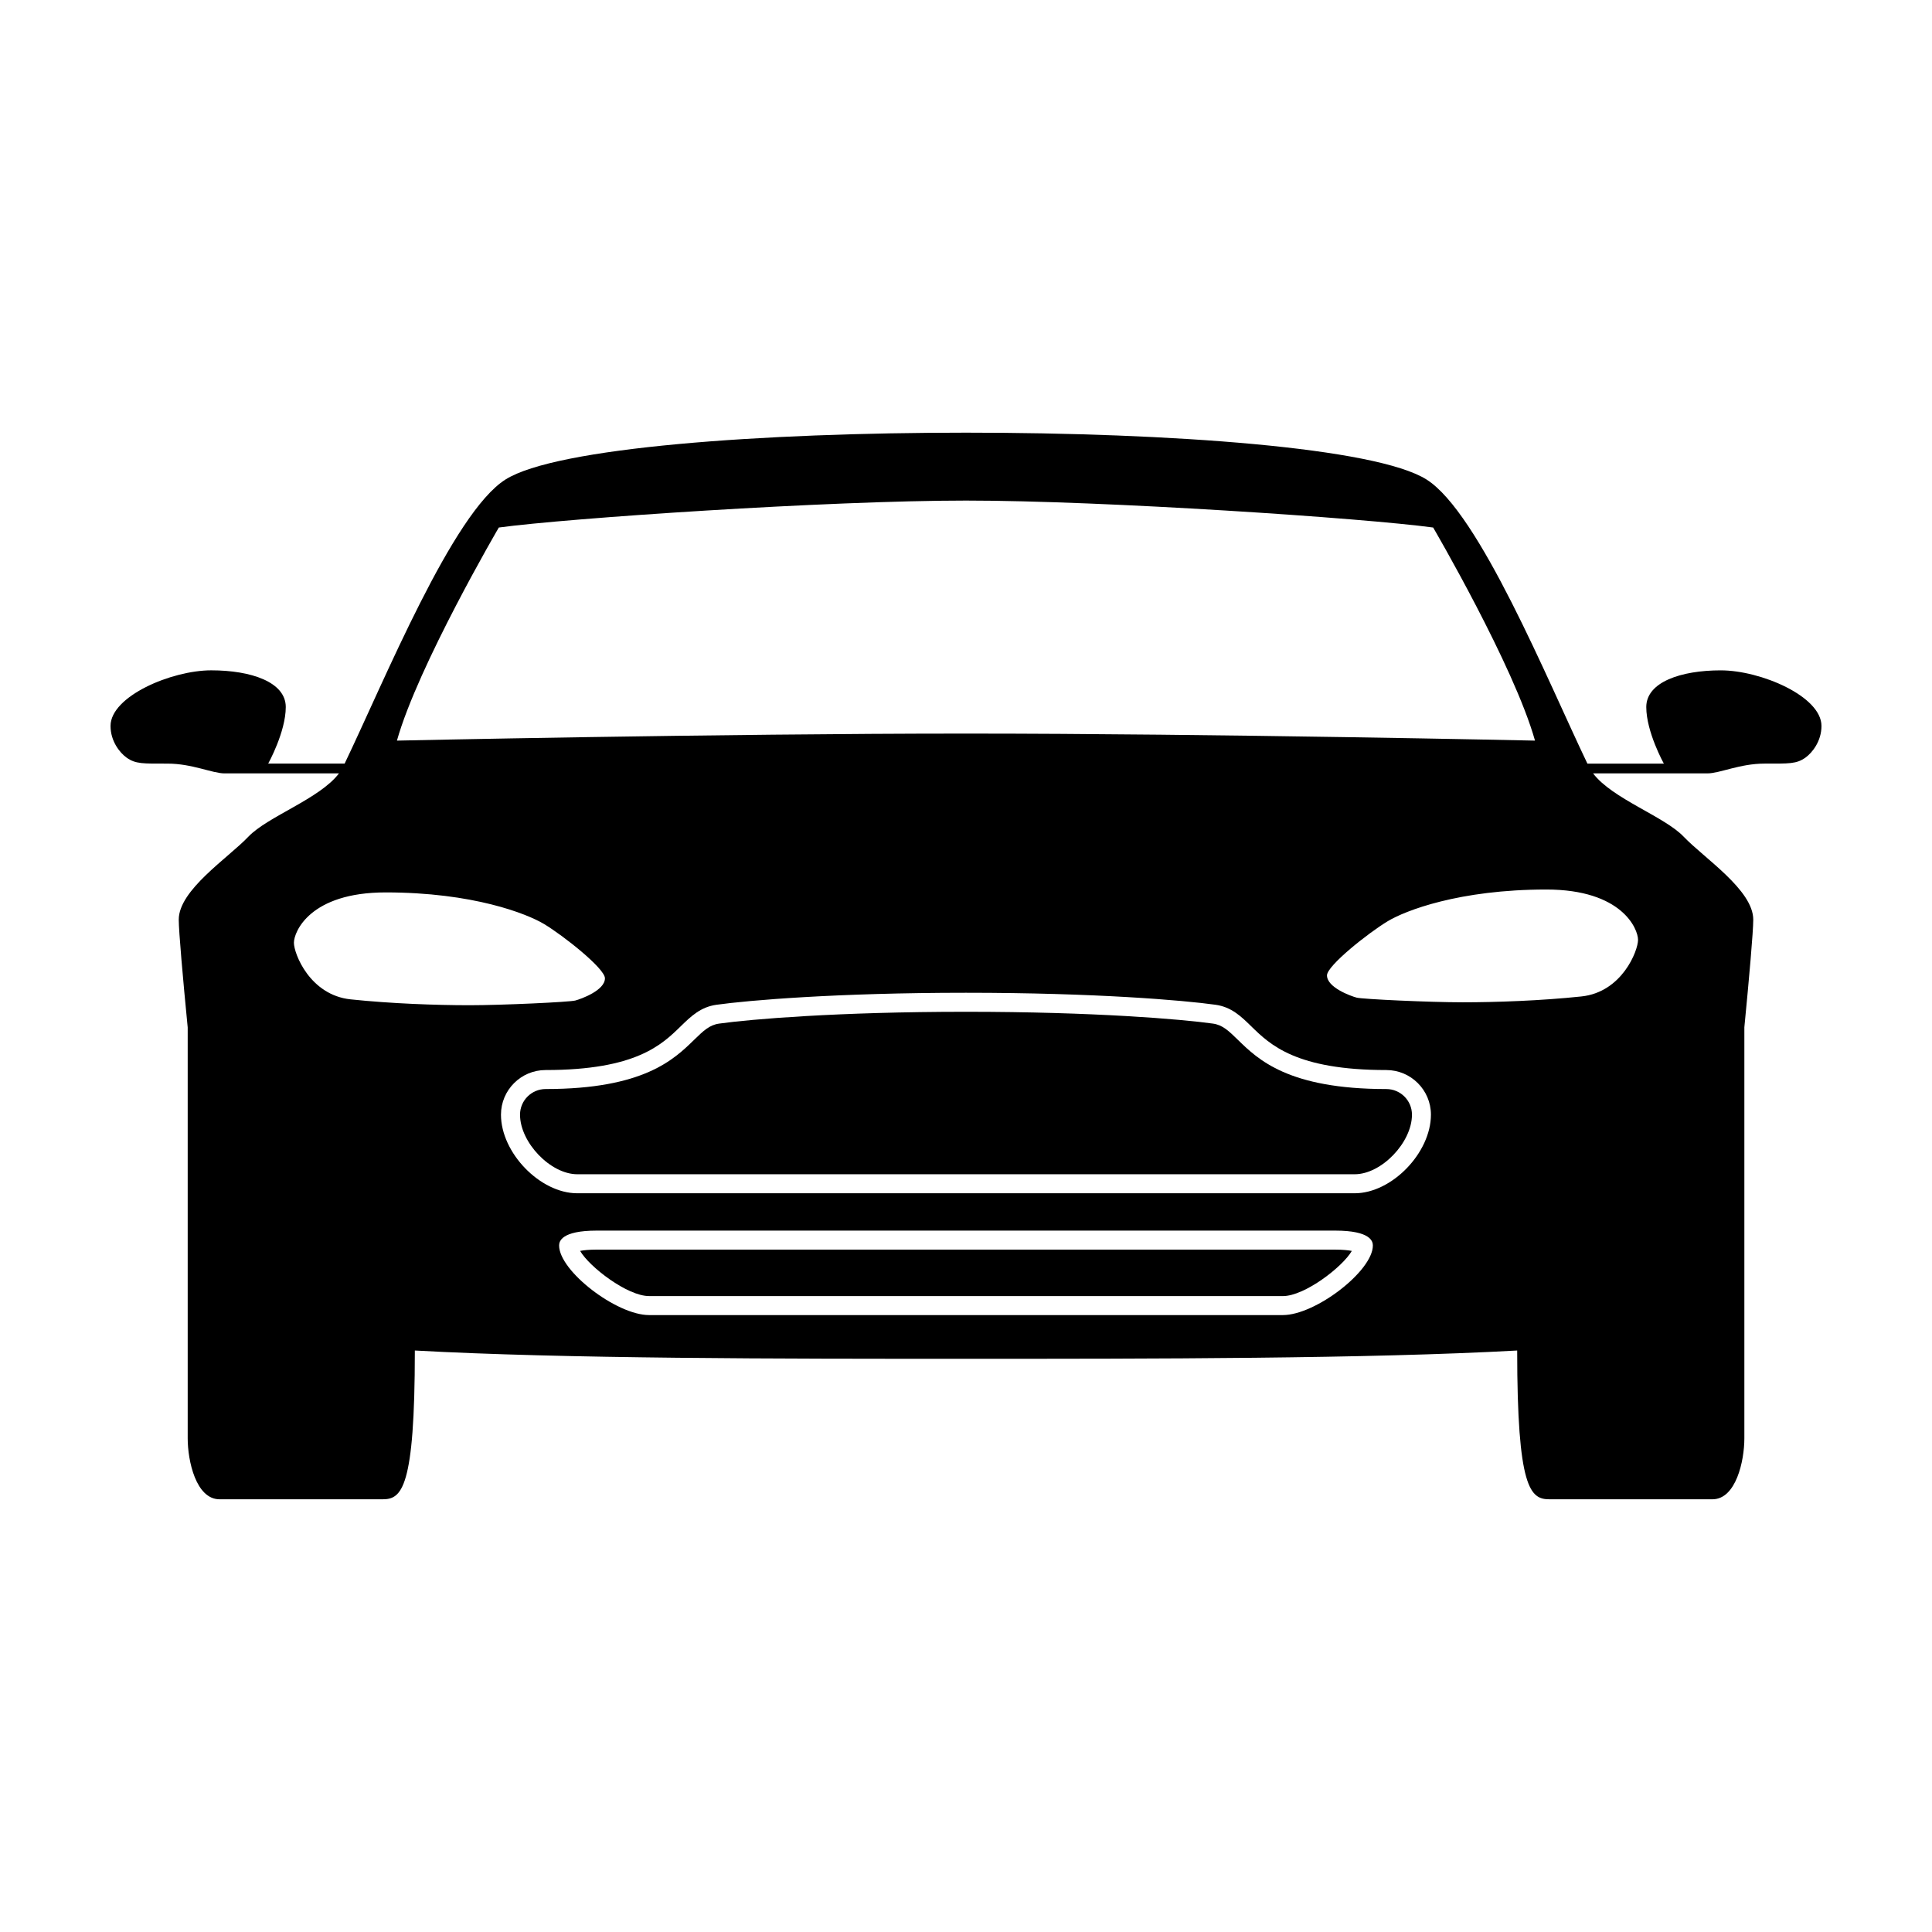
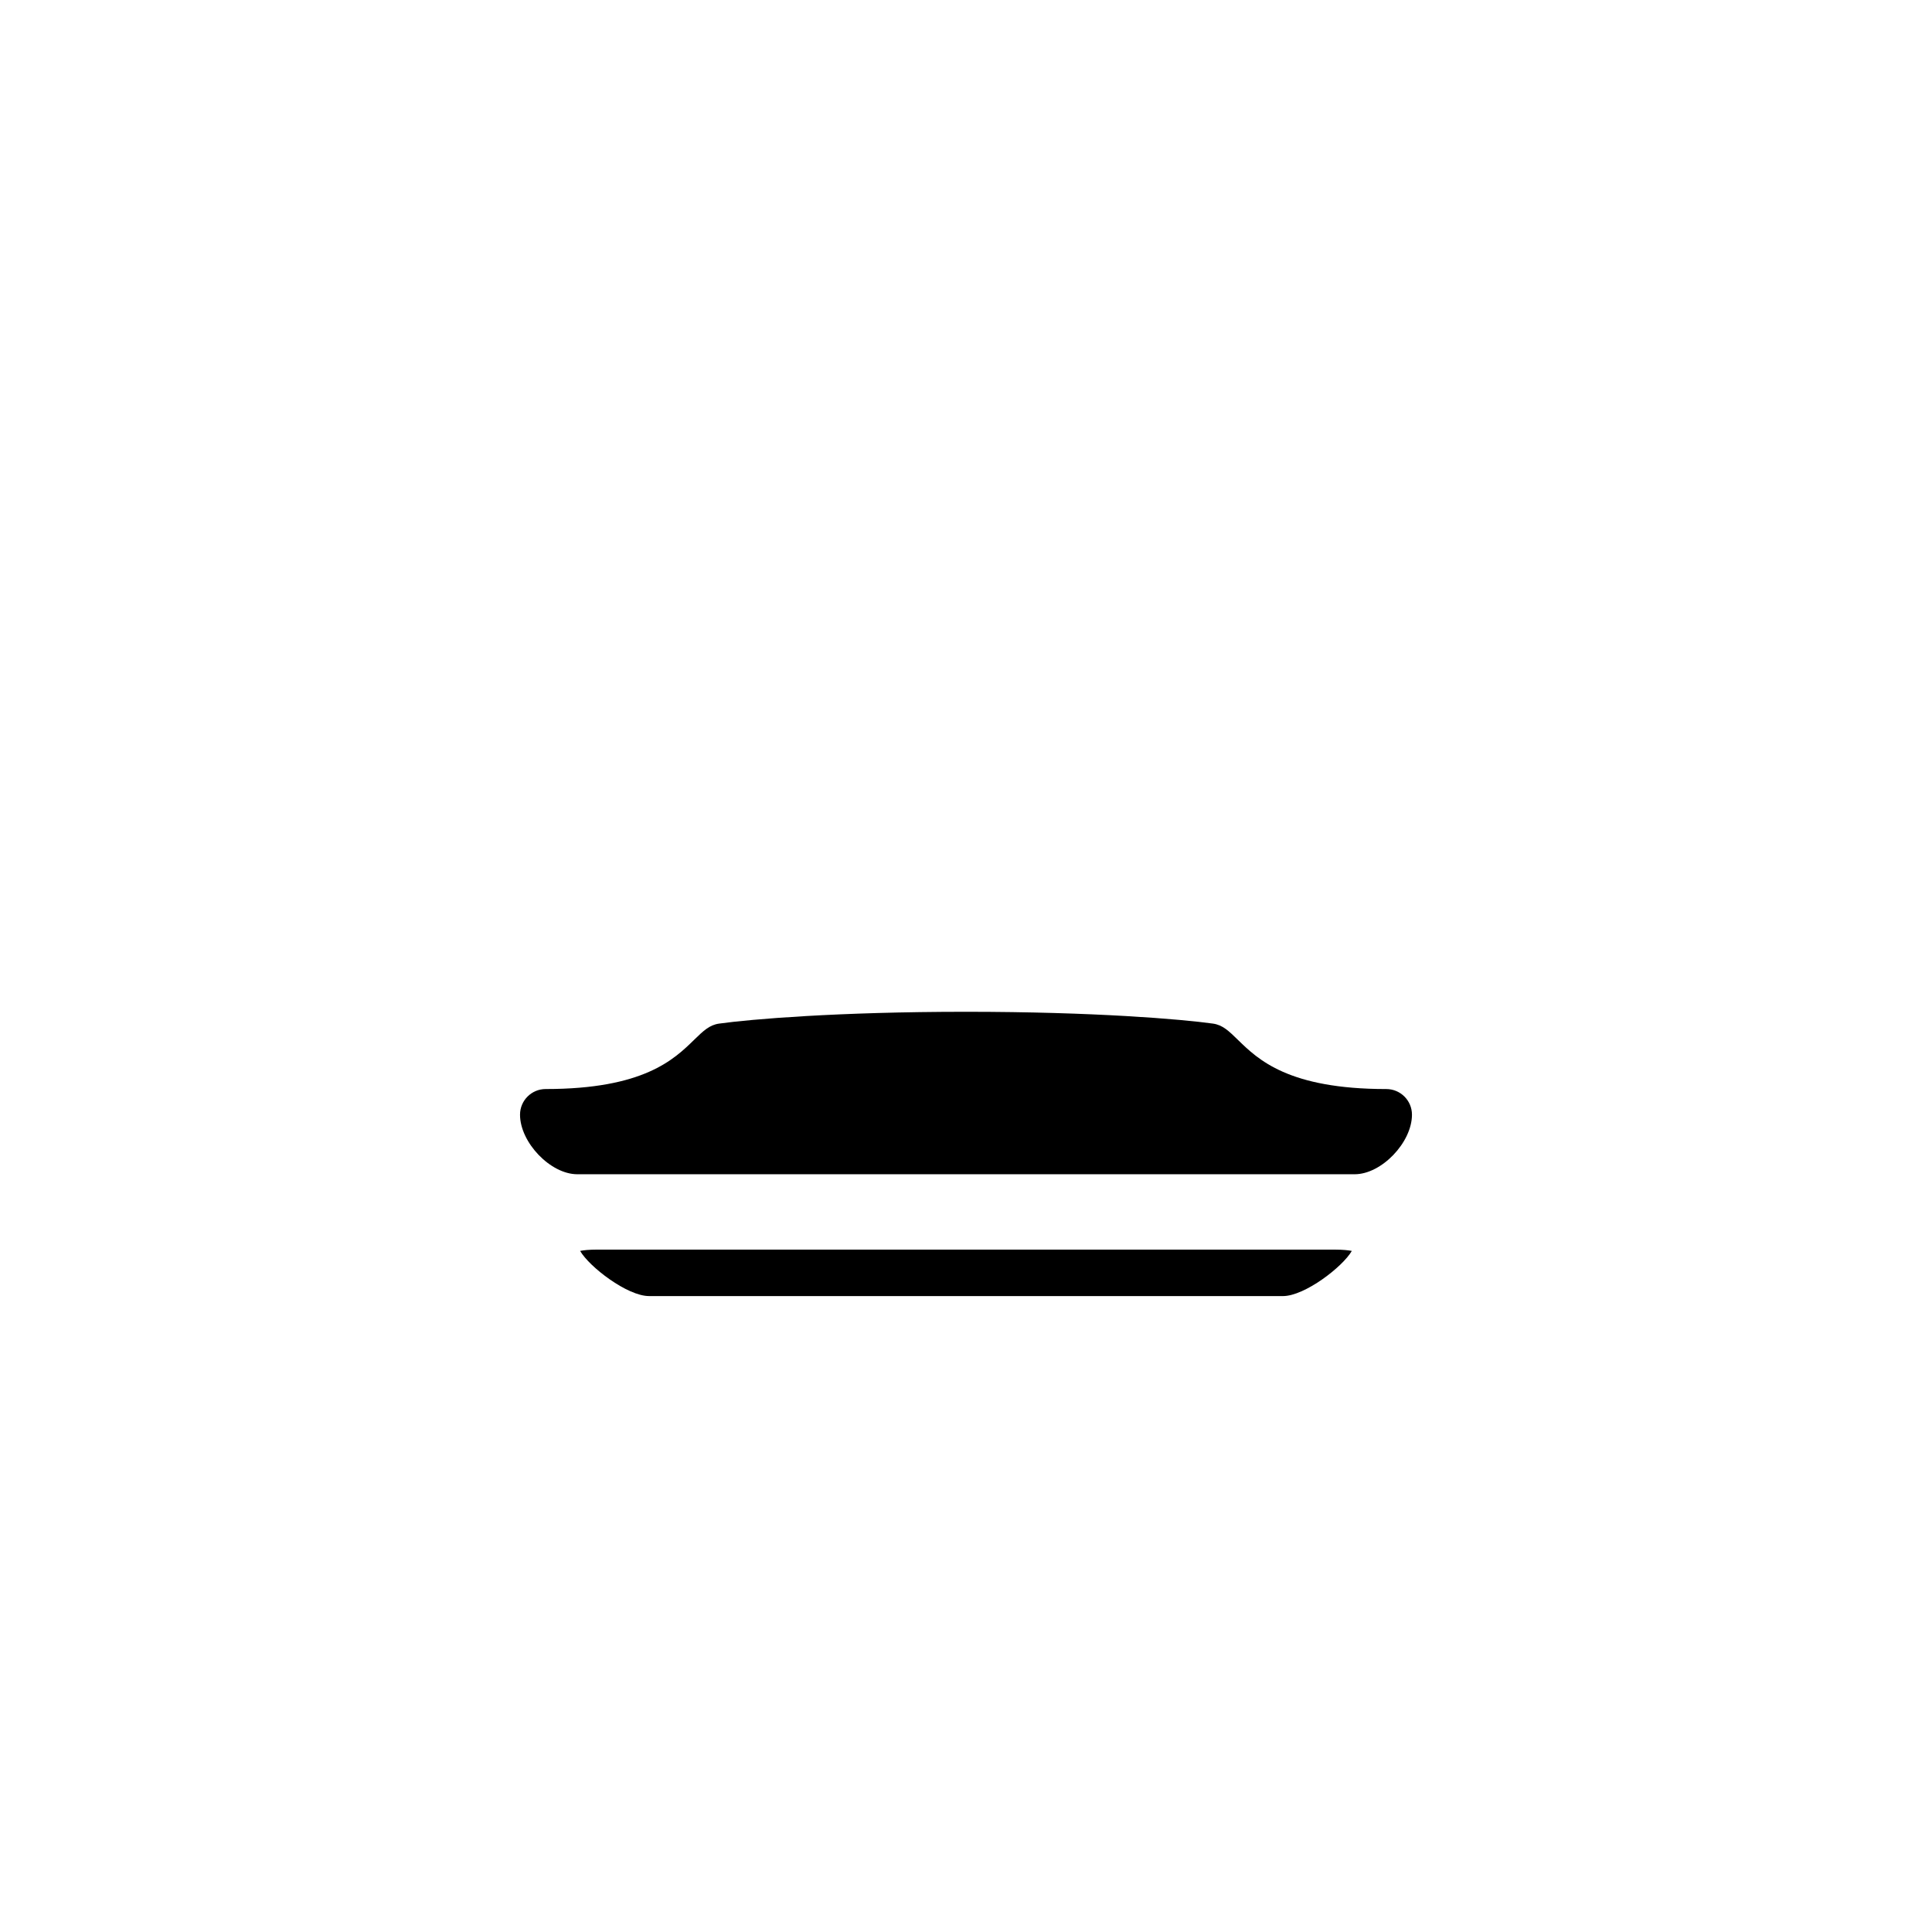
<svg xmlns="http://www.w3.org/2000/svg" fill="#000000" width="800px" height="800px" version="1.1" viewBox="144 144 512 512">
  <g>
    <path d="m511.39 432.61c-25.965 0-34.004-7.84-39.316-13.023-2.445-2.387-4.066-3.965-6.641-4.324-8.297-1.16-31.43-3.129-65.434-3.129-33.992 0-57.121 1.969-65.434 3.133-2.574 0.359-4.191 1.941-6.637 4.316-5.316 5.184-13.352 13.023-39.324 13.023-3.742 0-6.793 3.043-6.793 6.793 0 7.379 8.082 15.789 15.168 15.789h206.04c7.082 0 15.164-8.41 15.164-15.789 0-3.746-3.043-6.789-6.793-6.789z" />
    <path d="m400 475.16h-97.828c-2.133 0-3.543 0.168-4.434 0.344 2.422 4.207 12.488 11.969 18.273 11.969l83.988 0.004h83.984c5.773 0 15.824-7.742 18.262-11.969-0.898-0.176-2.301-0.344-4.43-0.344z" />
-     <path d="m600.03 321.65c-10.551 0-19.75 3.102-19.75 9.723s4.656 14.992 4.656 14.992h-20.258c-10.602-22.105-28.637-66.457-42.633-75.289-13.449-8.48-67.855-12.414-122.04-12.414-54.195 0-108.61 3.93-122.04 12.41-14.008 8.832-32.027 53.184-42.633 75.289h-20.258s4.656-8.375 4.656-14.992c0-6.621-9.199-9.723-19.75-9.723-10.551 0.004-26.688 6.879-26.688 14.742 0 4.035 2.449 7.098 4.238 8.379 2.418 1.723 4.344 1.598 10.863 1.598s11.891 2.59 15.105 2.59h30.328c-5.055 6.715-18.895 11.406-24.012 16.781-5.387 5.664-18.465 14.137-18.445 21.992 0.012 3.176 1.094 15.504 2.371 28.555v108.91c0 5.894 2.176 16.133 8.457 16.133h43.207c5.039 0 8.531-2.793 8.531-39.422l-0.004-0.004c39.66 2.191 96.816 2.195 146.07 2.195 49.254 0 106.41-0.004 146.07-2.195l-0.004 0.004c0 36.633 3.488 39.422 8.531 39.422h43.207c6.281 0 8.465-10.238 8.465-16.133v-108.91l-0.004 0.004c1.273-13.059 2.359-25.387 2.363-28.562 0.02-7.856-13.047-16.328-18.438-21.992-5.113-5.375-18.949-10.066-24.012-16.781h30.34c3.203 0 8.578-2.59 15.094-2.59 6.519 0 8.445 0.125 10.863-1.598 1.785-1.281 4.231-4.344 4.231-8.375 0-7.863-16.129-14.738-26.684-14.738zm-323.84-37.852c18.309-2.484 87.191-7.141 123.81-7.141 36.621 0 105.5 4.656 123.8 7.141 0 0 21.41 36.617 26.992 56.473 0 0-85.027-1.863-150.8-1.863-65.777 0-150.8 1.863-150.8 1.863 5.59-19.863 27-56.473 27-56.473zm-39.301 125.04c-10.758-1.145-15-12.098-15-15 0-2.887 4.242-13.34 24.305-13.34 23.164 0 37.43 5.644 41.988 8.379 5.168 3.102 16.133 11.793 16.133 14.379 0 3.211-6.309 5.481-7.859 5.894-1.551 0.406-19.34 1.246-28.133 1.246-8.781-0.008-20.672-0.426-31.434-1.559zm247.09 83.672h-83.984-83.984c-8.641 0-23.84-11.688-23.84-18.434 0-1.031 0.492-3.953 10.004-3.953h97.824 97.82c9.516 0 10.004 2.922 10.004 3.953-0.004 6.746-15.203 18.434-23.844 18.434zm19.031-32.281h-206.04c-9.82 0-20.207-10.707-20.207-20.828 0-6.523 5.305-11.828 11.828-11.828 23.926 0 30.793-6.699 35.805-11.594 2.699-2.625 5.246-5.113 9.457-5.703 8.438-1.18 31.871-3.184 66.137-3.184 34.289 0 57.703 1.996 66.137 3.18 4.219 0.59 6.766 3.074 9.461 5.707 5.012 4.891 11.879 11.594 35.797 11.594 6.523 0 11.828 5.305 11.828 11.828-0.004 10.121-10.391 20.828-20.207 20.828zm75.086-67.16c0 2.891-4.238 13.855-15 15-10.758 1.137-22.652 1.551-31.441 1.551-8.785 0-26.582-0.828-28.133-1.238-1.551-0.414-7.859-2.684-7.859-5.894 0-2.578 10.965-11.27 16.133-14.375 4.559-2.742 18.824-8.379 41.992-8.379 20.059-0.004 24.309 10.441 24.309 13.336z" />
  </g>
</svg>